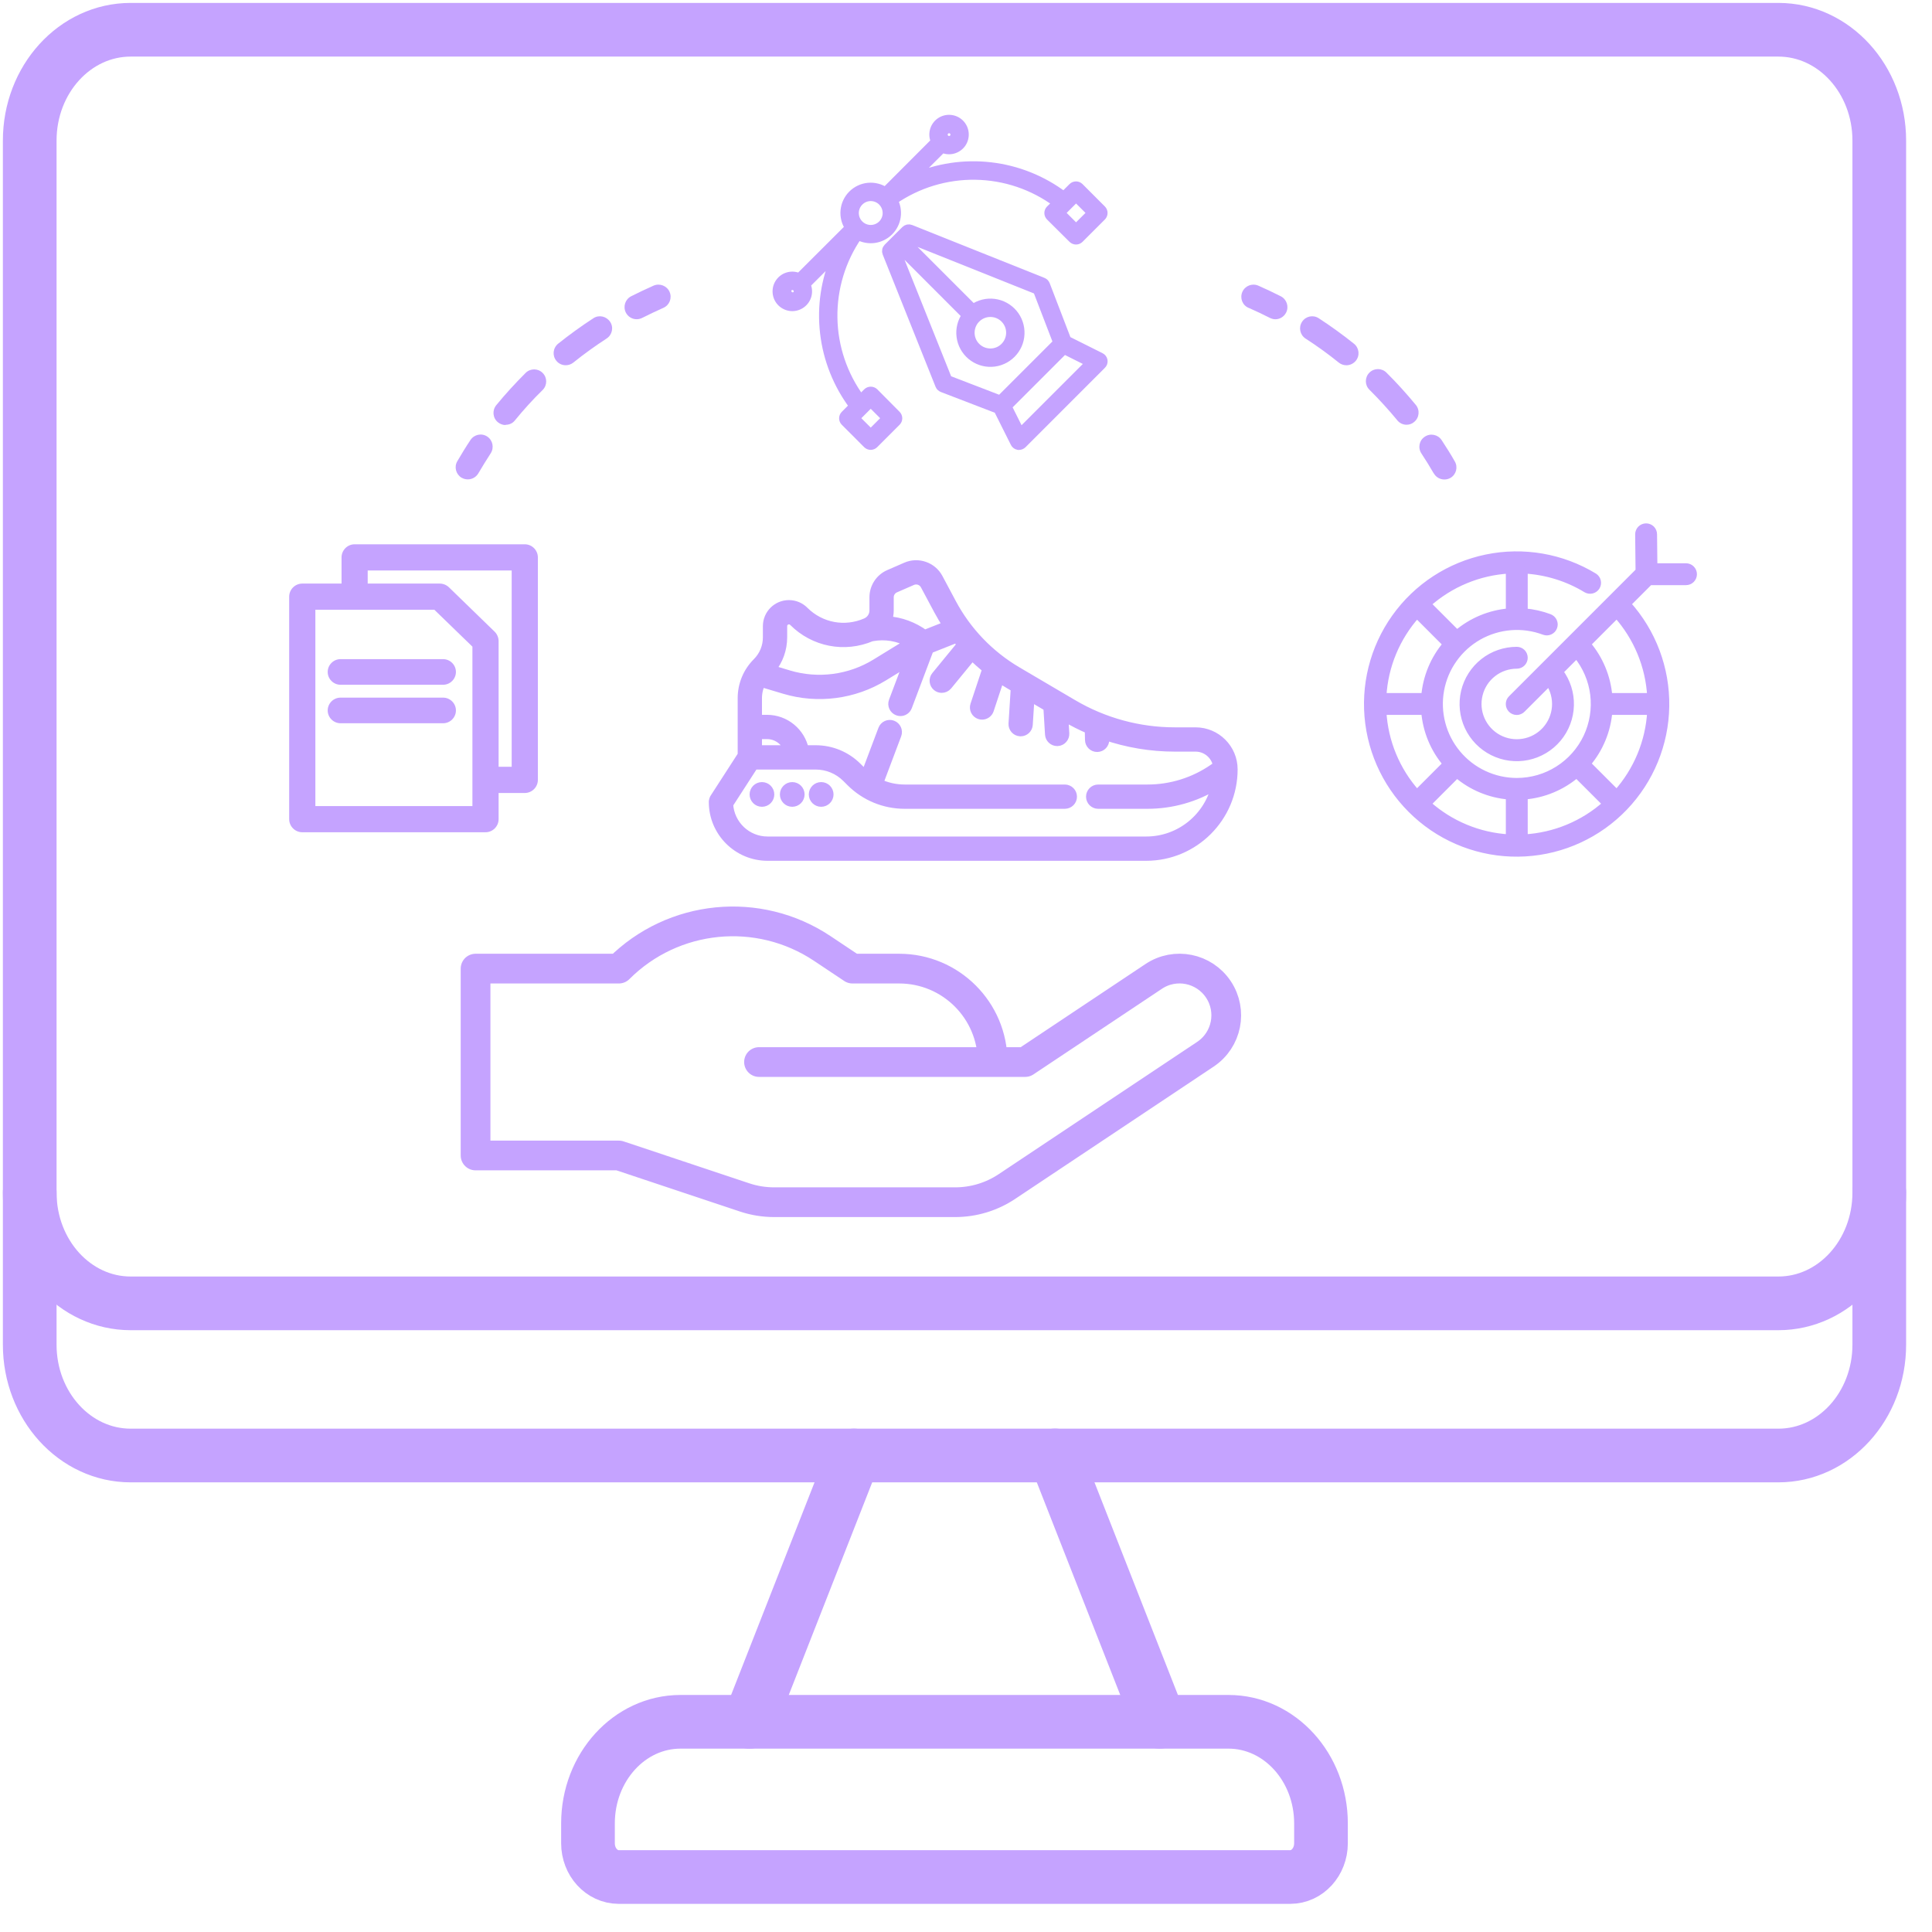
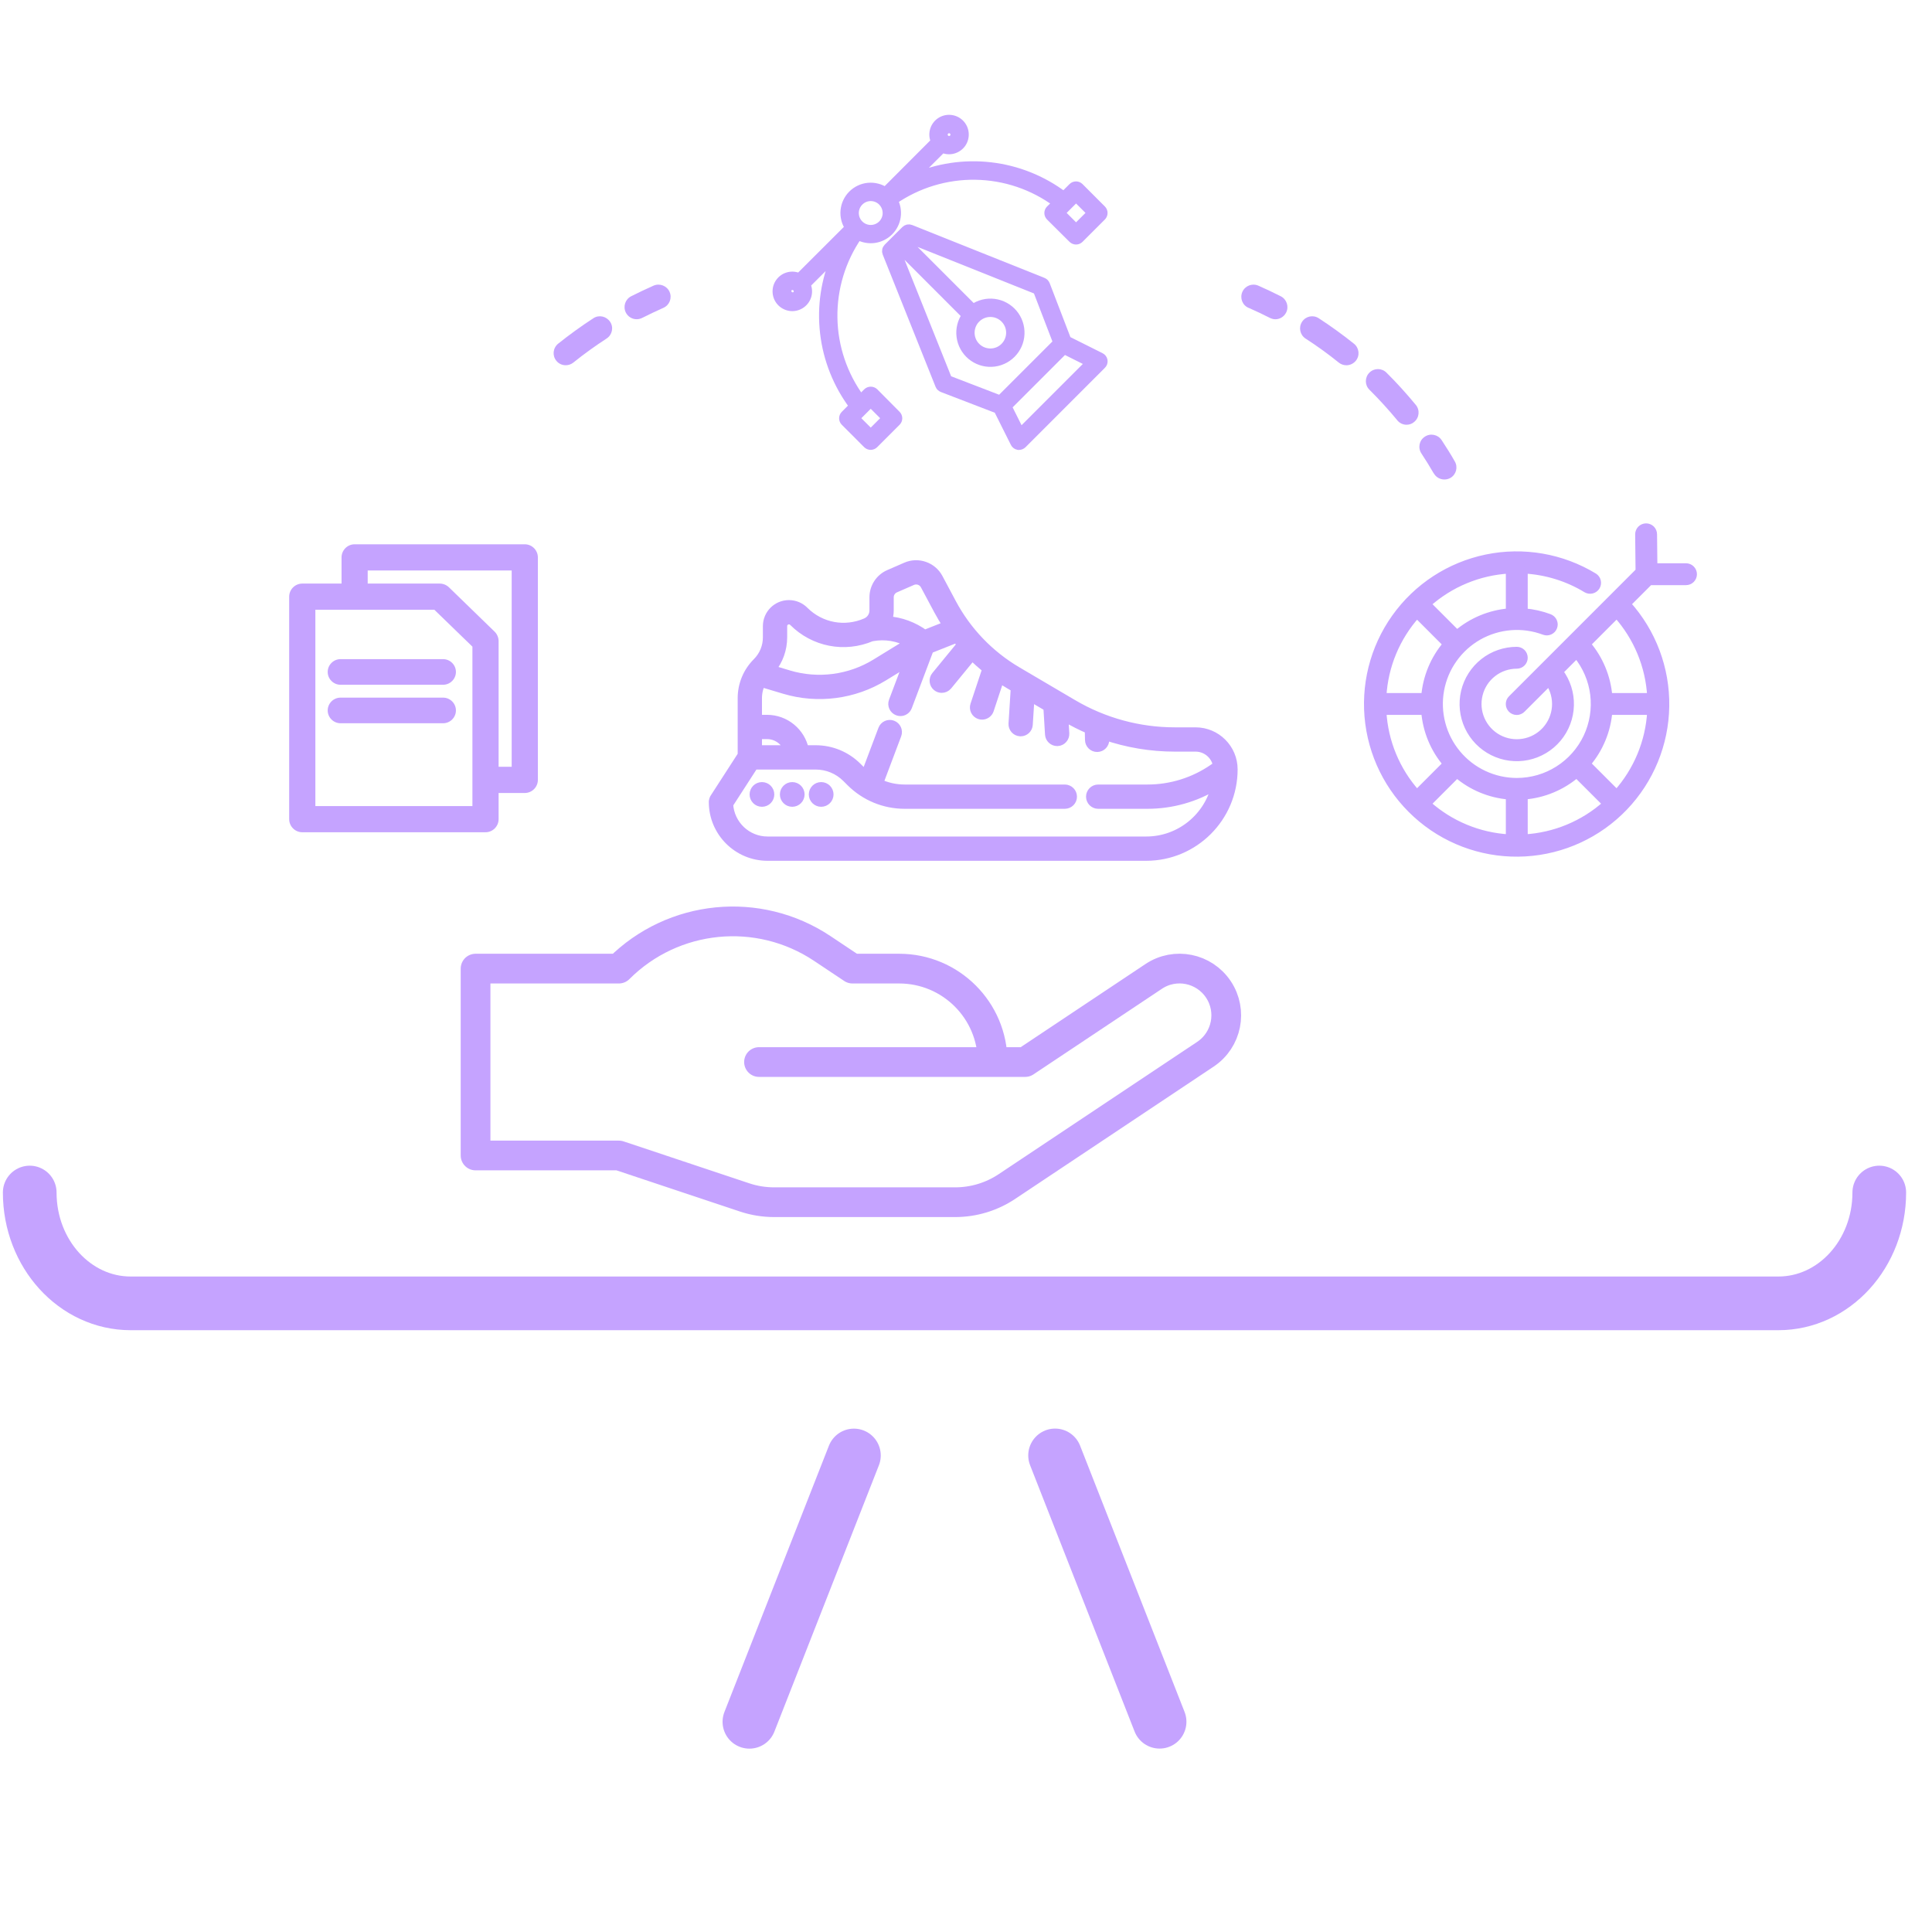
<svg xmlns="http://www.w3.org/2000/svg" width="65" height="65" viewBox="0 0 65 65" fill="none">
  <g clip-path="url(#clip0_3259_5523)">
    <path d="M35.497 48.966L39.013 57.926" stroke="#C5A3FF" stroke-width="1.806" stroke-miterlimit="10" stroke-linecap="round" stroke-linejoin="round" />
    <path d="M1 40.121C1 42.181 2.52 43.85 4.396 43.85H59.831C61.706 43.85 63.226 42.181 63.226 40.121" stroke="#C5A3FF" stroke-width="1.806" stroke-miterlimit="10" stroke-linecap="round" stroke-linejoin="round" />
-     <path d="M11.347 48.969H59.831C61.706 48.969 63.226 47.3 63.226 45.241V4.729C63.226 2.67 61.706 1.001 59.831 1.001H4.396C2.52 1.001 1 2.67 1 4.729V45.241C1 47.3 2.52 48.969 4.396 48.969H11.83" stroke="#C5A3FF" stroke-width="1.806" stroke-miterlimit="10" stroke-linecap="round" stroke-linejoin="round" />
    <path d="M25.213 57.928L28.729 48.968" stroke="#C5A3FF" stroke-width="1.806" stroke-miterlimit="10" stroke-linecap="round" stroke-linejoin="round" />
-     <path d="M41.33 57.928H22.895C21.176 57.928 19.782 59.458 19.782 61.346V62.015C19.782 62.642 20.245 63.15 20.816 63.15H43.409C43.98 63.15 44.443 62.642 44.443 62.015V61.346C44.443 59.458 43.049 57.928 41.33 57.928Z" stroke="#C5A3FF" stroke-width="1.806" stroke-miterlimit="10" stroke-linecap="round" stroke-linejoin="round" />
    <path d="M37.031 12.004L35.904 11.441L35.187 9.575C35.178 9.553 35.165 9.533 35.149 9.516C35.132 9.499 35.112 9.486 35.09 9.477L30.64 7.698C30.609 7.685 30.575 7.682 30.542 7.689C30.509 7.696 30.479 7.712 30.455 7.736L29.862 8.329C29.838 8.353 29.822 8.383 29.816 8.416C29.809 8.448 29.812 8.482 29.825 8.513L31.604 12.964C31.613 12.986 31.626 13.005 31.643 13.022C31.66 13.039 31.68 13.051 31.702 13.06L33.567 13.777L34.131 14.904C34.143 14.929 34.16 14.951 34.182 14.967C34.204 14.984 34.23 14.995 34.257 15C34.266 15 34.276 15 34.285 15C34.33 14.999 34.374 14.981 34.406 14.949L37.075 12.279C37.095 12.26 37.11 12.237 37.119 12.211C37.128 12.185 37.13 12.157 37.126 12.13C37.122 12.103 37.111 12.078 37.094 12.056C37.077 12.034 37.056 12.016 37.031 12.004ZM30.185 8.491L30.28 8.396L32.495 10.612C32.349 10.819 32.286 11.073 32.319 11.324C32.351 11.575 32.476 11.805 32.67 11.968C32.864 12.131 33.112 12.216 33.364 12.205C33.617 12.194 33.857 12.089 34.036 11.909C34.215 11.73 34.321 11.491 34.331 11.238C34.342 10.985 34.258 10.737 34.095 10.543C33.932 10.35 33.702 10.224 33.451 10.192C33.199 10.159 32.945 10.223 32.738 10.368L30.523 8.153L30.617 8.058L34.893 9.768L35.567 11.522L33.649 13.44L31.895 12.766L30.185 8.491ZM33.321 10.527C33.475 10.527 33.625 10.581 33.744 10.679C33.863 10.777 33.945 10.913 33.975 11.065C34.005 11.216 33.981 11.373 33.908 11.509C33.835 11.646 33.717 11.752 33.575 11.811C33.432 11.87 33.273 11.877 33.125 11.832C32.978 11.787 32.85 11.693 32.764 11.564C32.679 11.436 32.64 11.281 32.656 11.128C32.671 10.974 32.739 10.831 32.848 10.722C32.974 10.597 33.144 10.526 33.321 10.527ZM34.332 14.537L33.902 13.678L35.803 11.777L36.662 12.207L34.332 14.537Z" fill="#C5A3FF" stroke="#C5A3FF" stroke-width="0.274" />
    <path d="M29.417 13.194C29.384 13.163 29.341 13.146 29.296 13.146C29.25 13.146 29.207 13.163 29.174 13.194L28.956 13.413C28.374 12.622 28.052 11.67 28.037 10.689C28.022 9.707 28.313 8.745 28.87 7.937C29.037 8.029 29.229 8.064 29.418 8.038C29.606 8.011 29.781 7.924 29.916 7.79C30.052 7.655 30.139 7.481 30.167 7.292C30.194 7.104 30.16 6.911 30.069 6.744C30.877 6.187 31.839 5.895 32.821 5.911C33.802 5.926 34.754 6.247 35.544 6.83L35.323 7.045C35.291 7.078 35.273 7.121 35.273 7.167C35.273 7.189 35.277 7.212 35.286 7.232C35.294 7.253 35.307 7.272 35.323 7.288L36.08 8.04C36.113 8.072 36.156 8.09 36.202 8.09C36.247 8.09 36.29 8.072 36.323 8.04L37.076 7.287C37.092 7.271 37.105 7.252 37.113 7.231C37.122 7.21 37.126 7.188 37.126 7.165C37.126 7.143 37.122 7.12 37.113 7.099C37.105 7.079 37.092 7.06 37.076 7.044L36.323 6.29C36.29 6.258 36.247 6.24 36.202 6.24C36.156 6.24 36.113 6.258 36.08 6.29L35.789 6.58C35.072 6.04 34.223 5.7 33.331 5.597C32.439 5.493 31.535 5.629 30.712 5.99L31.703 5.002C31.815 5.055 31.943 5.068 32.063 5.036C32.184 5.004 32.289 4.931 32.361 4.83C32.432 4.728 32.465 4.604 32.454 4.48C32.443 4.356 32.389 4.24 32.3 4.152C32.212 4.065 32.095 4.011 31.971 4.002C31.847 3.992 31.724 4.026 31.622 4.099C31.521 4.172 31.449 4.278 31.419 4.399C31.389 4.519 31.402 4.647 31.457 4.759L29.786 6.433C29.616 6.319 29.412 6.268 29.209 6.287C29.005 6.307 28.815 6.397 28.67 6.542C28.526 6.686 28.436 6.876 28.416 7.08C28.396 7.283 28.448 7.487 28.562 7.657L26.887 9.329C26.775 9.274 26.647 9.261 26.526 9.292C26.405 9.322 26.299 9.395 26.227 9.497C26.154 9.598 26.12 9.722 26.131 9.847C26.141 9.971 26.195 10.088 26.283 10.176C26.372 10.264 26.488 10.318 26.613 10.329C26.737 10.339 26.861 10.305 26.962 10.232C27.064 10.16 27.137 10.054 27.168 9.933C27.198 9.812 27.185 9.684 27.131 9.572L28.121 8.584C27.759 9.406 27.623 10.31 27.727 11.202C27.83 12.094 28.169 12.943 28.708 13.661L28.418 13.952C28.386 13.984 28.368 14.028 28.368 14.073C28.368 14.119 28.386 14.162 28.418 14.194L29.171 14.948C29.203 14.98 29.247 14.998 29.293 14.998C29.315 14.998 29.338 14.994 29.359 14.985C29.38 14.976 29.399 14.964 29.415 14.948L30.169 14.194C30.201 14.162 30.219 14.119 30.219 14.073C30.219 14.028 30.201 13.984 30.169 13.952L29.417 13.194ZM36.203 6.653L36.714 7.163L36.203 7.673L35.693 7.163L36.203 6.653ZM31.801 4.4C31.826 4.375 31.859 4.357 31.895 4.35C31.93 4.343 31.967 4.346 32 4.36C32.034 4.374 32.063 4.397 32.083 4.427C32.103 4.458 32.114 4.493 32.114 4.529C32.114 4.566 32.103 4.601 32.083 4.631C32.063 4.661 32.034 4.685 32 4.698C31.967 4.712 31.93 4.716 31.895 4.709C31.859 4.701 31.826 4.684 31.801 4.658C31.784 4.641 31.77 4.621 31.761 4.599C31.752 4.577 31.747 4.553 31.747 4.529C31.747 4.505 31.752 4.482 31.761 4.46C31.77 4.437 31.784 4.417 31.801 4.4ZM28.915 6.786C28.965 6.736 29.024 6.696 29.089 6.669C29.154 6.642 29.224 6.628 29.295 6.628C29.366 6.628 29.436 6.642 29.501 6.669C29.567 6.696 29.626 6.736 29.676 6.786C29.751 6.861 29.802 6.957 29.823 7.062C29.844 7.166 29.834 7.275 29.793 7.373C29.752 7.472 29.683 7.556 29.595 7.615C29.506 7.674 29.402 7.706 29.295 7.706C29.189 7.706 29.084 7.674 28.996 7.615C28.907 7.556 28.838 7.472 28.797 7.373C28.757 7.275 28.746 7.166 28.767 7.062C28.788 6.957 28.839 6.861 28.915 6.786ZM26.788 9.93C26.753 9.959 26.708 9.974 26.662 9.972C26.617 9.97 26.573 9.951 26.541 9.919C26.509 9.887 26.49 9.843 26.488 9.798C26.486 9.752 26.501 9.707 26.53 9.672C26.564 9.639 26.611 9.62 26.659 9.62C26.707 9.62 26.753 9.639 26.788 9.672C26.805 9.689 26.818 9.709 26.827 9.731C26.836 9.754 26.841 9.777 26.841 9.801C26.841 9.825 26.836 9.849 26.827 9.871C26.818 9.893 26.805 9.913 26.788 9.93ZM29.295 14.58L28.785 14.07L29.295 13.559L29.805 14.07L29.295 14.58Z" fill="#C5A3FF" stroke="#C5A3FF" stroke-width="0.274" />
    <path d="M17.656 18.312H11.931C11.689 18.312 11.491 18.511 11.491 18.753V19.634H10.17C9.928 19.634 9.729 19.832 9.729 20.074V27.56C9.729 27.802 9.928 28 10.17 28H16.335C16.577 28 16.775 27.802 16.775 27.56V26.679H17.656C17.898 26.679 18.096 26.481 18.096 26.239V18.753C18.096 18.511 17.898 18.312 17.656 18.312ZM15.894 27.119H10.61V20.514H14.613L15.894 21.756V27.119ZM17.215 25.798H16.775V21.571C16.775 21.452 16.727 21.338 16.643 21.254L15.102 19.757C15.018 19.678 14.908 19.634 14.793 19.634H12.371V19.193H17.215V25.798Z" fill="#C5A3FF" />
    <path d="M11.025 22.607C11.025 22.844 11.22 23.038 11.457 23.038H14.907C15.145 23.038 15.339 22.844 15.339 22.607C15.339 22.37 15.145 22.176 14.907 22.176H11.457C11.22 22.176 11.025 22.37 11.025 22.607Z" fill="#C5A3FF" />
    <path d="M14.907 23.471H11.457C11.22 23.471 11.025 23.665 11.025 23.902C11.025 24.139 11.22 24.333 11.457 24.333H14.907C15.145 24.333 15.339 24.139 15.339 23.902C15.339 23.665 15.145 23.471 14.907 23.471Z" fill="#C5A3FF" />
-     <path d="M15.536 16.075C15.601 16.112 15.67 16.128 15.739 16.128C15.882 16.128 16.016 16.055 16.093 15.925C16.227 15.697 16.366 15.473 16.508 15.253C16.63 15.066 16.581 14.814 16.394 14.688C16.207 14.562 15.955 14.615 15.829 14.802C15.674 15.034 15.528 15.274 15.385 15.518C15.271 15.713 15.341 15.961 15.532 16.075H15.536Z" fill="#C5A3FF" />
-     <path d="M17.012 14.292C17.13 14.292 17.248 14.243 17.326 14.141C17.614 13.787 17.928 13.442 18.257 13.12C18.416 12.962 18.416 12.705 18.257 12.547C18.099 12.388 17.842 12.388 17.683 12.547C17.338 12.893 17.004 13.255 16.695 13.633C16.553 13.808 16.577 14.064 16.752 14.207C16.829 14.268 16.919 14.3 17.008 14.3L17.012 14.292Z" fill="#C5A3FF" />
    <path d="M19.034 12.288C19.124 12.288 19.213 12.259 19.29 12.198C19.648 11.909 20.027 11.637 20.409 11.389C20.596 11.267 20.653 11.014 20.527 10.827C20.401 10.64 20.153 10.583 19.966 10.705C19.559 10.97 19.16 11.258 18.778 11.563C18.603 11.706 18.574 11.962 18.717 12.137C18.798 12.239 18.916 12.288 19.034 12.288Z" fill="#C5A3FF" />
    <path d="M21.422 10.74C21.483 10.74 21.548 10.724 21.605 10.696C21.841 10.578 22.077 10.464 22.317 10.358C22.524 10.268 22.618 10.028 22.528 9.821C22.439 9.618 22.199 9.52 21.991 9.609C21.735 9.723 21.483 9.841 21.235 9.967C21.035 10.069 20.954 10.313 21.056 10.517C21.129 10.659 21.271 10.74 21.418 10.74H21.422Z" fill="#C5A3FF" />
    <path d="M48.241 15.928C48.314 16.059 48.452 16.132 48.595 16.132C48.664 16.132 48.733 16.116 48.798 16.079C48.993 15.965 49.058 15.717 48.944 15.522C48.806 15.278 48.656 15.042 48.501 14.806C48.379 14.619 48.123 14.566 47.936 14.692C47.748 14.814 47.696 15.066 47.822 15.257C47.968 15.477 48.106 15.701 48.237 15.928H48.241Z" fill="#C5A3FF" />
    <path d="M43.923 11.39C44.309 11.638 44.684 11.91 45.042 12.199C45.119 12.26 45.208 12.289 45.298 12.289C45.416 12.289 45.534 12.236 45.615 12.138C45.758 11.963 45.729 11.707 45.554 11.565C45.172 11.259 44.773 10.971 44.366 10.706C44.179 10.584 43.927 10.637 43.805 10.828C43.683 11.015 43.736 11.268 43.923 11.39Z" fill="#C5A3FF" />
    <path d="M47.008 14.14C47.089 14.237 47.203 14.29 47.321 14.29C47.41 14.29 47.504 14.262 47.577 14.197C47.752 14.054 47.777 13.798 47.634 13.623C47.325 13.249 46.996 12.883 46.646 12.537C46.487 12.378 46.231 12.378 46.072 12.537C45.913 12.696 45.913 12.956 46.072 13.111C46.398 13.436 46.711 13.778 47.004 14.132L47.008 14.14Z" fill="#C5A3FF" />
    <path d="M42.013 10.359C42.253 10.464 42.493 10.578 42.725 10.696C42.786 10.725 42.847 10.741 42.908 10.741C43.054 10.741 43.197 10.66 43.27 10.517C43.371 10.318 43.294 10.074 43.091 9.968C42.843 9.842 42.59 9.724 42.334 9.61C42.127 9.521 41.887 9.614 41.797 9.822C41.708 10.029 41.797 10.269 42.009 10.359H42.013Z" fill="#C5A3FF" />
    <path d="M25.536 35.731H34.492L38.812 32.852C39.534 32.368 40.51 32.565 40.992 33.288C41.473 34.01 41.278 34.986 40.556 35.468L33.878 39.919C33.361 40.264 32.755 40.447 32.134 40.447H26.047C25.709 40.447 25.373 40.393 25.052 40.286L20.821 38.875H16V32.588H20.821C22.649 30.76 25.513 30.476 27.664 31.91L28.68 32.588H30.252C31.988 32.588 33.396 33.995 33.396 35.731" stroke="#C5A3FF" stroke-miterlimit="10" stroke-linecap="round" stroke-linejoin="round" />
    <path d="M40.224 24.623H39.525C38.321 24.623 37.135 24.3 36.097 23.688L34.219 22.583C33.29 22.036 32.531 21.245 32.023 20.295L31.57 19.446C31.363 19.06 30.887 18.895 30.486 19.07L29.912 19.32C29.603 19.454 29.404 19.759 29.404 20.095V20.539C29.404 20.715 29.3 20.874 29.139 20.945C28.424 21.259 27.606 21.106 27.054 20.554C26.917 20.417 26.736 20.342 26.542 20.342C26.143 20.342 25.819 20.666 25.819 21.065V21.443C25.819 21.761 25.695 22.06 25.47 22.285C25.148 22.607 24.971 23.035 24.971 23.49V25.406L24.041 26.845C24.04 26.847 24.039 26.849 24.038 26.851C24.035 26.856 24.032 26.861 24.029 26.866C24.028 26.869 24.026 26.872 24.025 26.875C24.023 26.879 24.021 26.884 24.019 26.889C24.017 26.892 24.016 26.896 24.015 26.899C24.013 26.904 24.012 26.908 24.011 26.912C24.009 26.916 24.008 26.921 24.007 26.925C24.006 26.928 24.005 26.932 24.005 26.936C24.004 26.941 24.003 26.946 24.002 26.951C24.002 26.954 24.002 26.957 24.001 26.961C24.001 26.966 24 26.972 24 26.977C24 26.98 24 26.982 24 26.984C24 26.985 24 26.986 24 26.987C24 26.989 24 26.99 24 26.992C24.004 27.994 24.821 28.808 25.823 28.808H38.563C40.175 28.808 41.486 27.497 41.486 25.885C41.486 25.189 40.92 24.623 40.224 24.623ZM29.916 20.539V20.095C29.916 19.962 29.995 19.842 30.116 19.789L30.69 19.539C30.849 19.47 31.037 19.535 31.118 19.688L31.572 20.537C31.665 20.711 31.766 20.879 31.874 21.043L31.108 21.346C30.738 21.073 30.303 20.914 29.852 20.883C29.894 20.776 29.916 20.659 29.916 20.539ZM26.331 21.443V21.065C26.331 20.949 26.426 20.854 26.542 20.854C26.599 20.854 26.652 20.876 26.692 20.916C27.387 21.611 28.413 21.809 29.315 21.427L29.354 21.42C29.785 21.342 30.221 21.418 30.596 21.626L29.466 22.32C28.589 22.859 27.52 22.998 26.534 22.703L25.943 22.525C26.194 22.221 26.331 21.843 26.331 21.443ZM25.483 24.714H25.806C26.139 24.714 26.424 24.928 26.529 25.225H25.483V24.714ZM36.947 27.059H38.603C39.426 27.059 40.22 26.833 40.916 26.405C40.678 27.485 39.714 28.296 38.563 28.296H25.823C25.125 28.296 24.552 27.746 24.514 27.057L25.366 25.738H27.439C27.834 25.738 28.204 25.891 28.483 26.17L28.618 26.305C29.105 26.791 29.752 27.059 30.44 27.059H35.824C35.966 27.059 36.081 26.945 36.081 26.803C36.081 26.662 35.966 26.547 35.824 26.547H30.44C30.131 26.547 29.832 26.48 29.561 26.352L30.176 24.72C30.226 24.588 30.159 24.44 30.027 24.39C29.894 24.34 29.747 24.407 29.697 24.54L29.12 26.07C29.072 26.029 29.025 25.987 28.98 25.942L28.846 25.808C28.47 25.432 27.971 25.225 27.439 25.225H27.06C26.941 24.642 26.424 24.202 25.806 24.202H25.483V23.49C25.483 23.303 25.526 23.122 25.608 22.96L26.387 23.193C27.513 23.531 28.732 23.372 29.734 22.757L30.561 22.249L30.054 23.592C30.004 23.725 30.071 23.872 30.203 23.922C30.233 23.934 30.264 23.939 30.294 23.939C30.397 23.939 30.495 23.876 30.533 23.773L31.264 21.836L32.183 21.472C32.239 21.543 32.296 21.612 32.355 21.68L31.486 22.74C31.396 22.849 31.412 23.011 31.521 23.1C31.569 23.139 31.626 23.158 31.683 23.158C31.758 23.158 31.831 23.126 31.882 23.065L32.707 22.059C32.864 22.215 33.029 22.362 33.203 22.501L32.797 23.722C32.753 23.857 32.826 24.002 32.96 24.046C32.987 24.055 33.014 24.059 33.041 24.059C33.148 24.059 33.248 23.991 33.284 23.884L33.636 22.82C33.742 22.891 33.849 22.959 33.959 23.024L34.159 23.142L34.083 24.348C34.074 24.489 34.182 24.611 34.323 24.62C34.328 24.62 34.334 24.62 34.339 24.62C34.473 24.62 34.586 24.516 34.594 24.38L34.654 23.433L35.255 23.787L35.311 24.708C35.32 24.843 35.432 24.948 35.567 24.948C35.572 24.948 35.578 24.948 35.583 24.948C35.724 24.939 35.831 24.817 35.823 24.676L35.787 24.101L35.837 24.13C36.099 24.284 36.37 24.422 36.648 24.541L36.656 24.896C36.659 25.036 36.773 25.147 36.912 25.147C36.914 25.147 36.916 25.147 36.918 25.147C37.059 25.144 37.171 25.027 37.168 24.885L37.165 24.741C37.922 25.001 38.719 25.135 39.525 25.135H40.224C40.594 25.135 40.903 25.405 40.963 25.758L40.831 25.85C40.174 26.306 39.403 26.547 38.603 26.547H36.947C36.806 26.547 36.691 26.662 36.691 26.803C36.691 26.945 36.806 27.059 36.947 27.059Z" fill="#C5A3FF" stroke="#C5A3FF" stroke-width="0.305" />
    <path d="M27.627 26.991C27.773 26.991 27.891 26.873 27.891 26.728C27.891 26.583 27.773 26.465 27.627 26.465C27.482 26.465 27.364 26.583 27.364 26.728C27.364 26.873 27.482 26.991 27.627 26.991Z" fill="#C5A3FF" stroke="#C5A3FF" stroke-width="0.305" />
    <path d="M26.654 26.991C26.799 26.991 26.917 26.873 26.917 26.728C26.917 26.583 26.799 26.465 26.654 26.465C26.509 26.465 26.391 26.583 26.391 26.728C26.391 26.873 26.509 26.991 26.654 26.991Z" fill="#C5A3FF" stroke="#C5A3FF" stroke-width="0.305" />
    <path d="M25.635 26.991C25.781 26.991 25.898 26.873 25.898 26.728C25.898 26.583 25.781 26.465 25.635 26.465C25.49 26.465 25.372 26.583 25.372 26.728C25.372 26.873 25.49 26.991 25.635 26.991Z" fill="#C5A3FF" stroke="#C5A3FF" stroke-width="0.305" />
    <path d="M56.724 19.061H55.651L55.639 17.974C55.638 17.906 55.611 17.841 55.563 17.793C55.514 17.745 55.449 17.719 55.382 17.719H55.379C55.31 17.72 55.245 17.747 55.197 17.796C55.15 17.845 55.123 17.911 55.124 17.979L55.137 19.213L50.849 23.502C50.824 23.526 50.805 23.554 50.791 23.585C50.778 23.617 50.771 23.651 50.771 23.685C50.77 23.719 50.777 23.753 50.79 23.784C50.803 23.816 50.822 23.844 50.846 23.869C50.87 23.893 50.899 23.912 50.931 23.925C50.962 23.938 50.996 23.944 51.03 23.944C51.064 23.944 51.098 23.937 51.129 23.923C51.161 23.91 51.189 23.89 51.213 23.866L52.112 22.967C52.271 23.208 52.346 23.495 52.324 23.783C52.302 24.072 52.184 24.344 51.989 24.558C51.794 24.771 51.534 24.914 51.249 24.962C50.964 25.011 50.672 24.963 50.417 24.827C50.162 24.69 49.961 24.472 49.844 24.208C49.727 23.943 49.702 23.648 49.773 23.367C49.843 23.087 50.005 22.838 50.233 22.661C50.461 22.483 50.742 22.387 51.031 22.387C51.099 22.387 51.164 22.36 51.213 22.311C51.261 22.263 51.288 22.198 51.288 22.129C51.288 22.061 51.261 21.995 51.213 21.947C51.164 21.899 51.099 21.872 51.031 21.872C50.622 21.872 50.225 22.009 49.905 22.262C49.584 22.516 49.359 22.87 49.265 23.267C49.171 23.665 49.214 24.083 49.386 24.453C49.559 24.823 49.852 25.124 50.218 25.307C50.583 25.49 50.999 25.544 51.399 25.461C51.799 25.377 52.159 25.162 52.421 24.848C52.683 24.535 52.831 24.142 52.842 23.733C52.853 23.325 52.726 22.925 52.481 22.598L53.042 22.036C53.354 22.417 53.552 22.879 53.612 23.368C53.671 23.856 53.591 24.352 53.381 24.797C53.17 25.242 52.837 25.618 52.421 25.881C52.005 26.145 51.523 26.284 51.031 26.284H51.03C50.65 26.284 50.274 26.2 49.929 26.038C49.584 25.877 49.279 25.641 49.036 25.349C48.792 25.057 48.615 24.714 48.519 24.346C48.422 23.978 48.407 23.593 48.475 23.219C48.543 22.844 48.692 22.489 48.913 22.179C49.133 21.868 49.419 21.61 49.75 21.422C50.081 21.235 50.449 21.122 50.829 21.092C51.208 21.062 51.59 21.116 51.946 21.249C51.978 21.262 52.012 21.267 52.046 21.267C52.08 21.266 52.113 21.258 52.145 21.244C52.176 21.23 52.204 21.21 52.227 21.186C52.25 21.161 52.269 21.132 52.28 21.1C52.292 21.068 52.298 21.034 52.297 21C52.295 20.966 52.288 20.933 52.273 20.902C52.259 20.871 52.239 20.843 52.214 20.82C52.189 20.797 52.159 20.779 52.127 20.767C51.858 20.666 51.575 20.603 51.288 20.579V19.186C52.024 19.227 52.738 19.448 53.367 19.831C53.426 19.865 53.495 19.875 53.561 19.858C53.626 19.842 53.683 19.8 53.718 19.742C53.753 19.685 53.764 19.615 53.748 19.549C53.733 19.484 53.692 19.427 53.635 19.391C52.55 18.732 51.255 18.508 50.012 18.764C48.768 19.02 47.668 19.737 46.932 20.771C46.195 21.805 45.878 23.08 46.043 24.339C46.208 25.598 46.843 26.747 47.821 27.557C48.799 28.367 50.047 28.776 51.314 28.703C52.582 28.63 53.775 28.08 54.653 27.164C55.532 26.247 56.031 25.032 56.05 23.763C56.07 22.493 55.608 21.264 54.758 20.321L55.503 19.576H56.724C56.792 19.576 56.858 19.549 56.906 19.501C56.954 19.452 56.981 19.387 56.981 19.319C56.981 19.25 56.954 19.185 56.906 19.137C56.858 19.088 56.792 19.061 56.724 19.061L56.724 19.061ZM53.043 26.06L54.028 27.045C53.27 27.724 52.304 28.124 51.288 28.182V26.788C51.935 26.735 52.548 26.48 53.043 26.06ZM50.773 26.789V28.182C49.758 28.125 48.792 27.724 48.034 27.045L49.017 26.061C49.512 26.483 50.126 26.737 50.773 26.789ZM49.019 21.308L48.034 20.323C48.792 19.645 49.758 19.244 50.773 19.186V20.579C50.127 20.633 49.513 20.887 49.019 21.308ZM47.67 20.687L48.654 21.672C48.234 22.166 47.98 22.78 47.926 23.427H46.533C46.59 22.411 46.991 21.445 47.67 20.687ZM46.533 23.942H47.926C47.978 24.589 48.232 25.203 48.653 25.697L47.67 26.681C46.991 25.923 46.59 24.957 46.533 23.942ZM54.392 26.681L53.407 25.696C53.827 25.202 54.082 24.588 54.135 23.942H55.529C55.471 24.957 55.07 25.923 54.392 26.681ZM55.529 23.427H54.135C54.082 22.78 53.828 22.166 53.408 21.671L54.393 20.685C55.072 21.444 55.472 22.41 55.529 23.427Z" fill="#C5A3FF" stroke="#C5A3FF" stroke-width="0.221" />
  </g>
  <defs>
    <clipPath id="clip0_3259_5523">
      <rect width="64.231" height="64.2" fill="white" />
    </clipPath>
  </defs>
</svg>